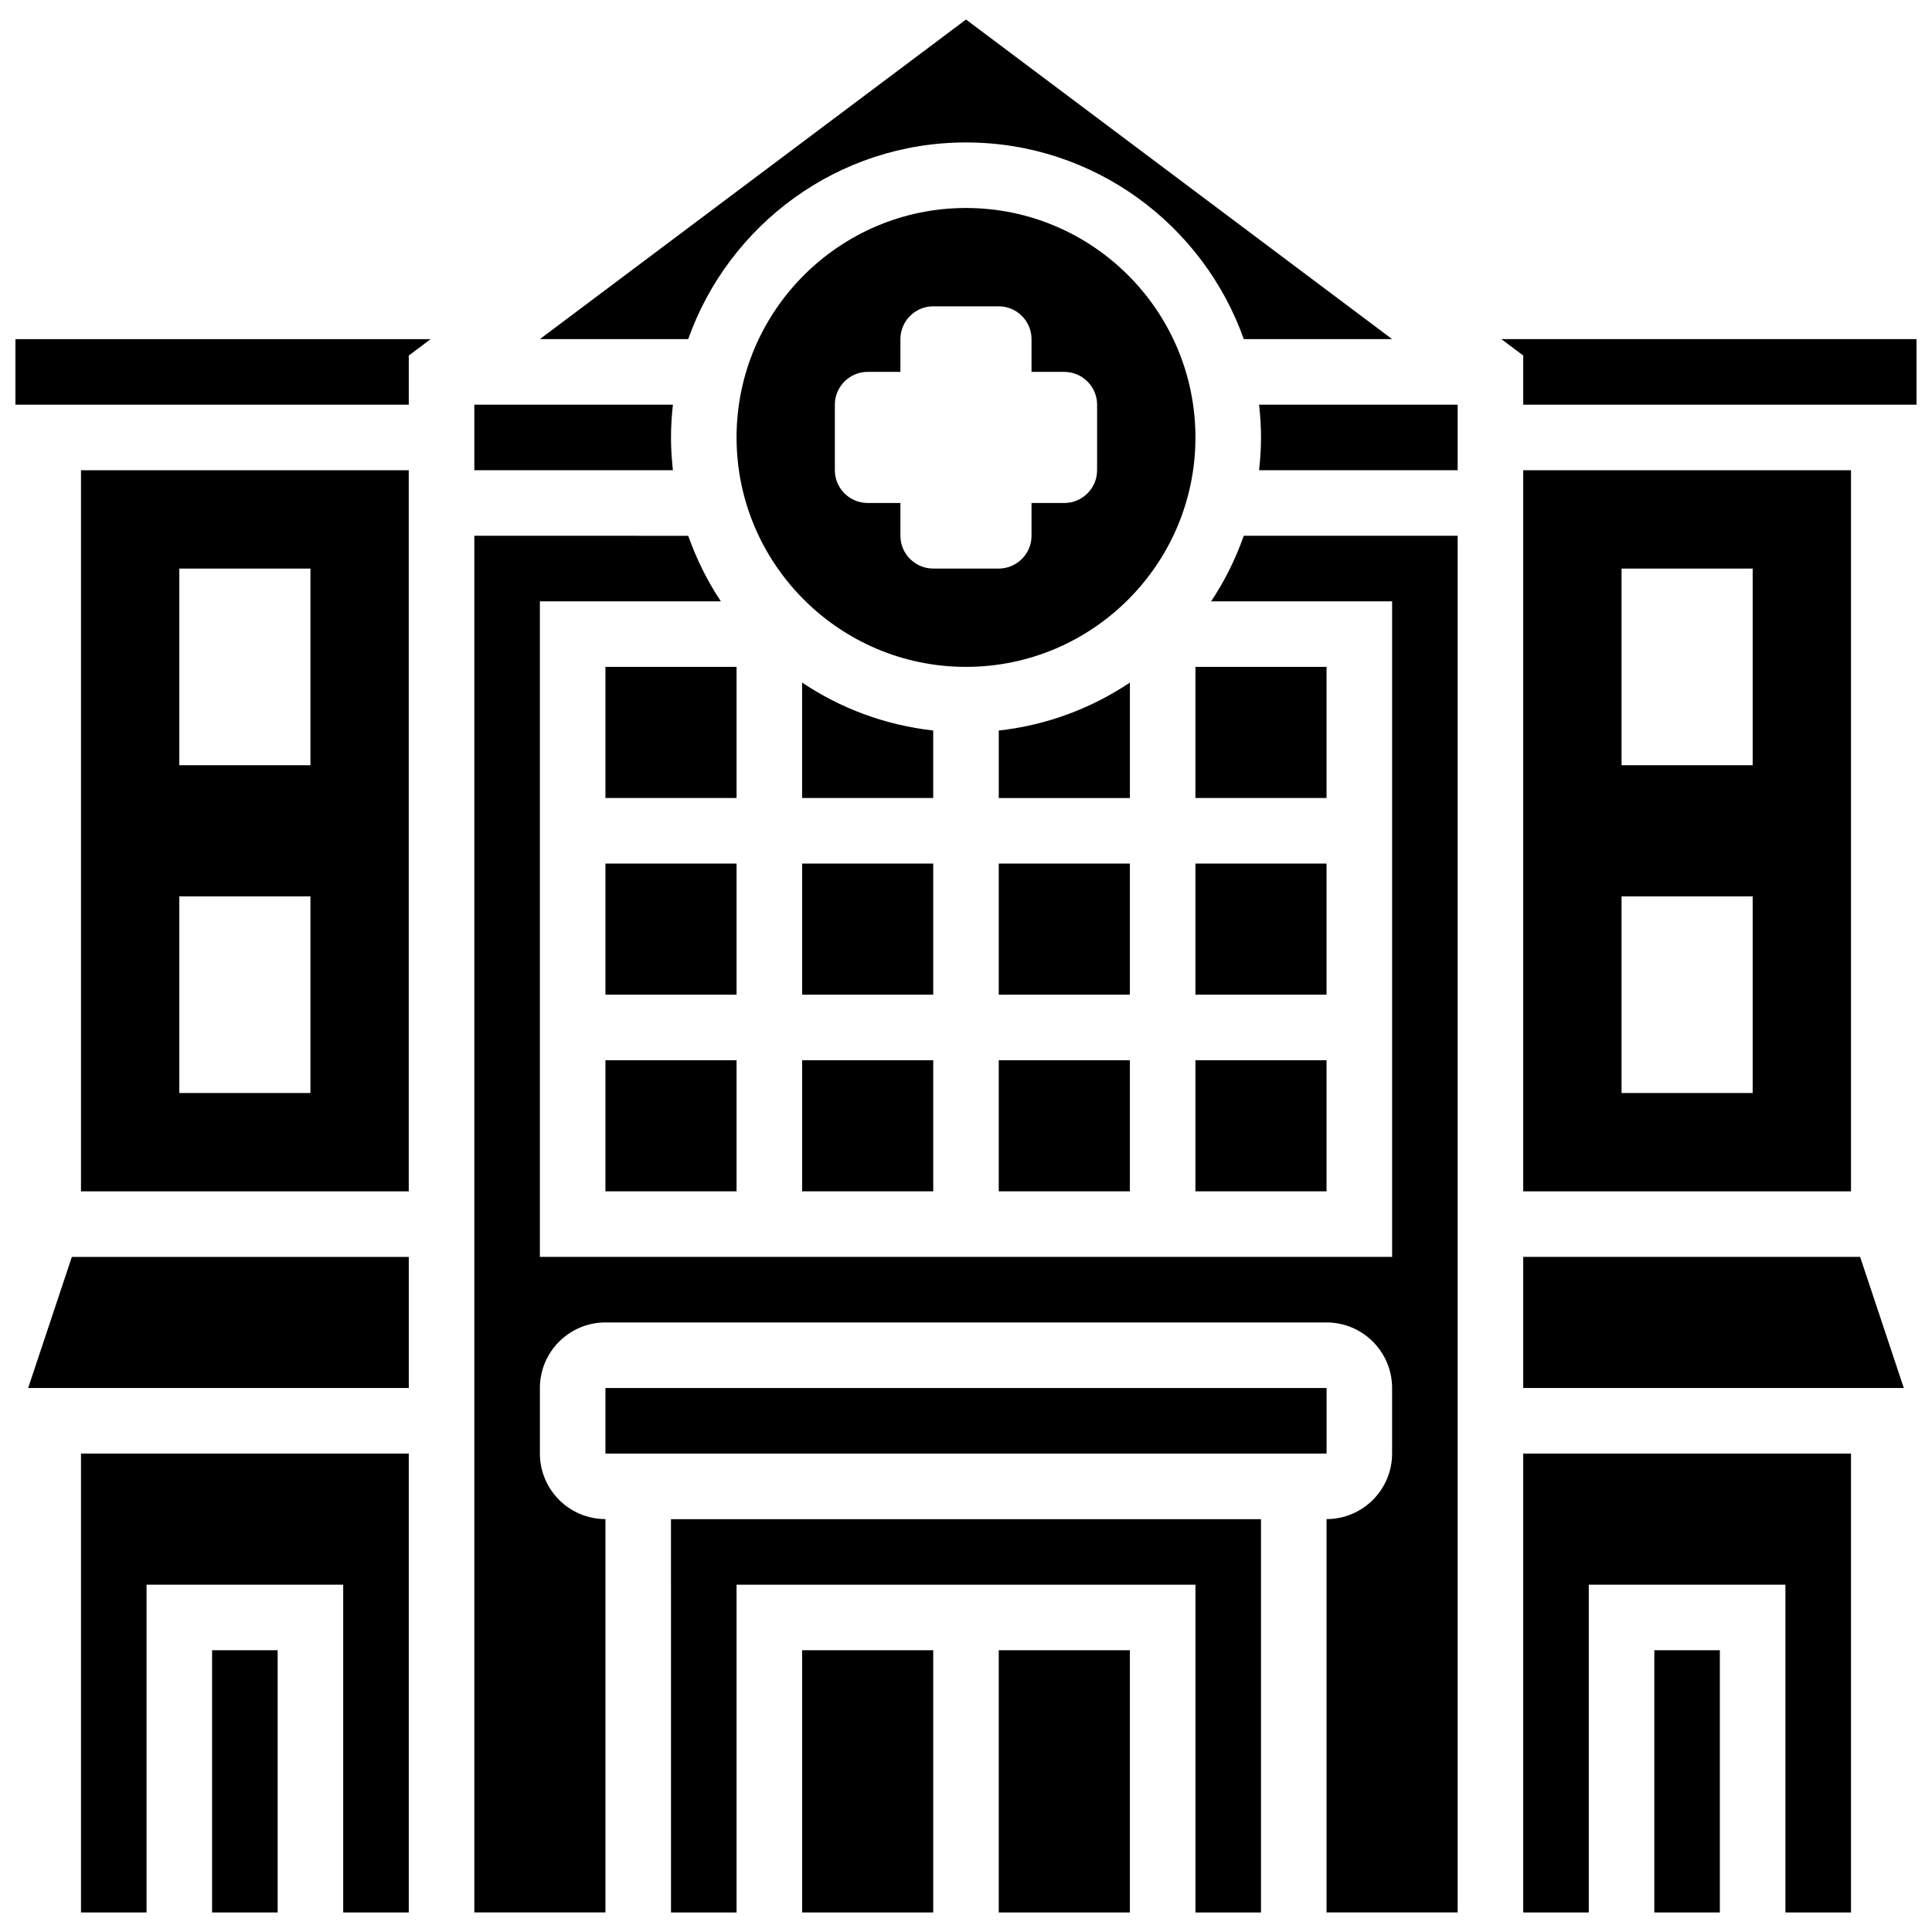
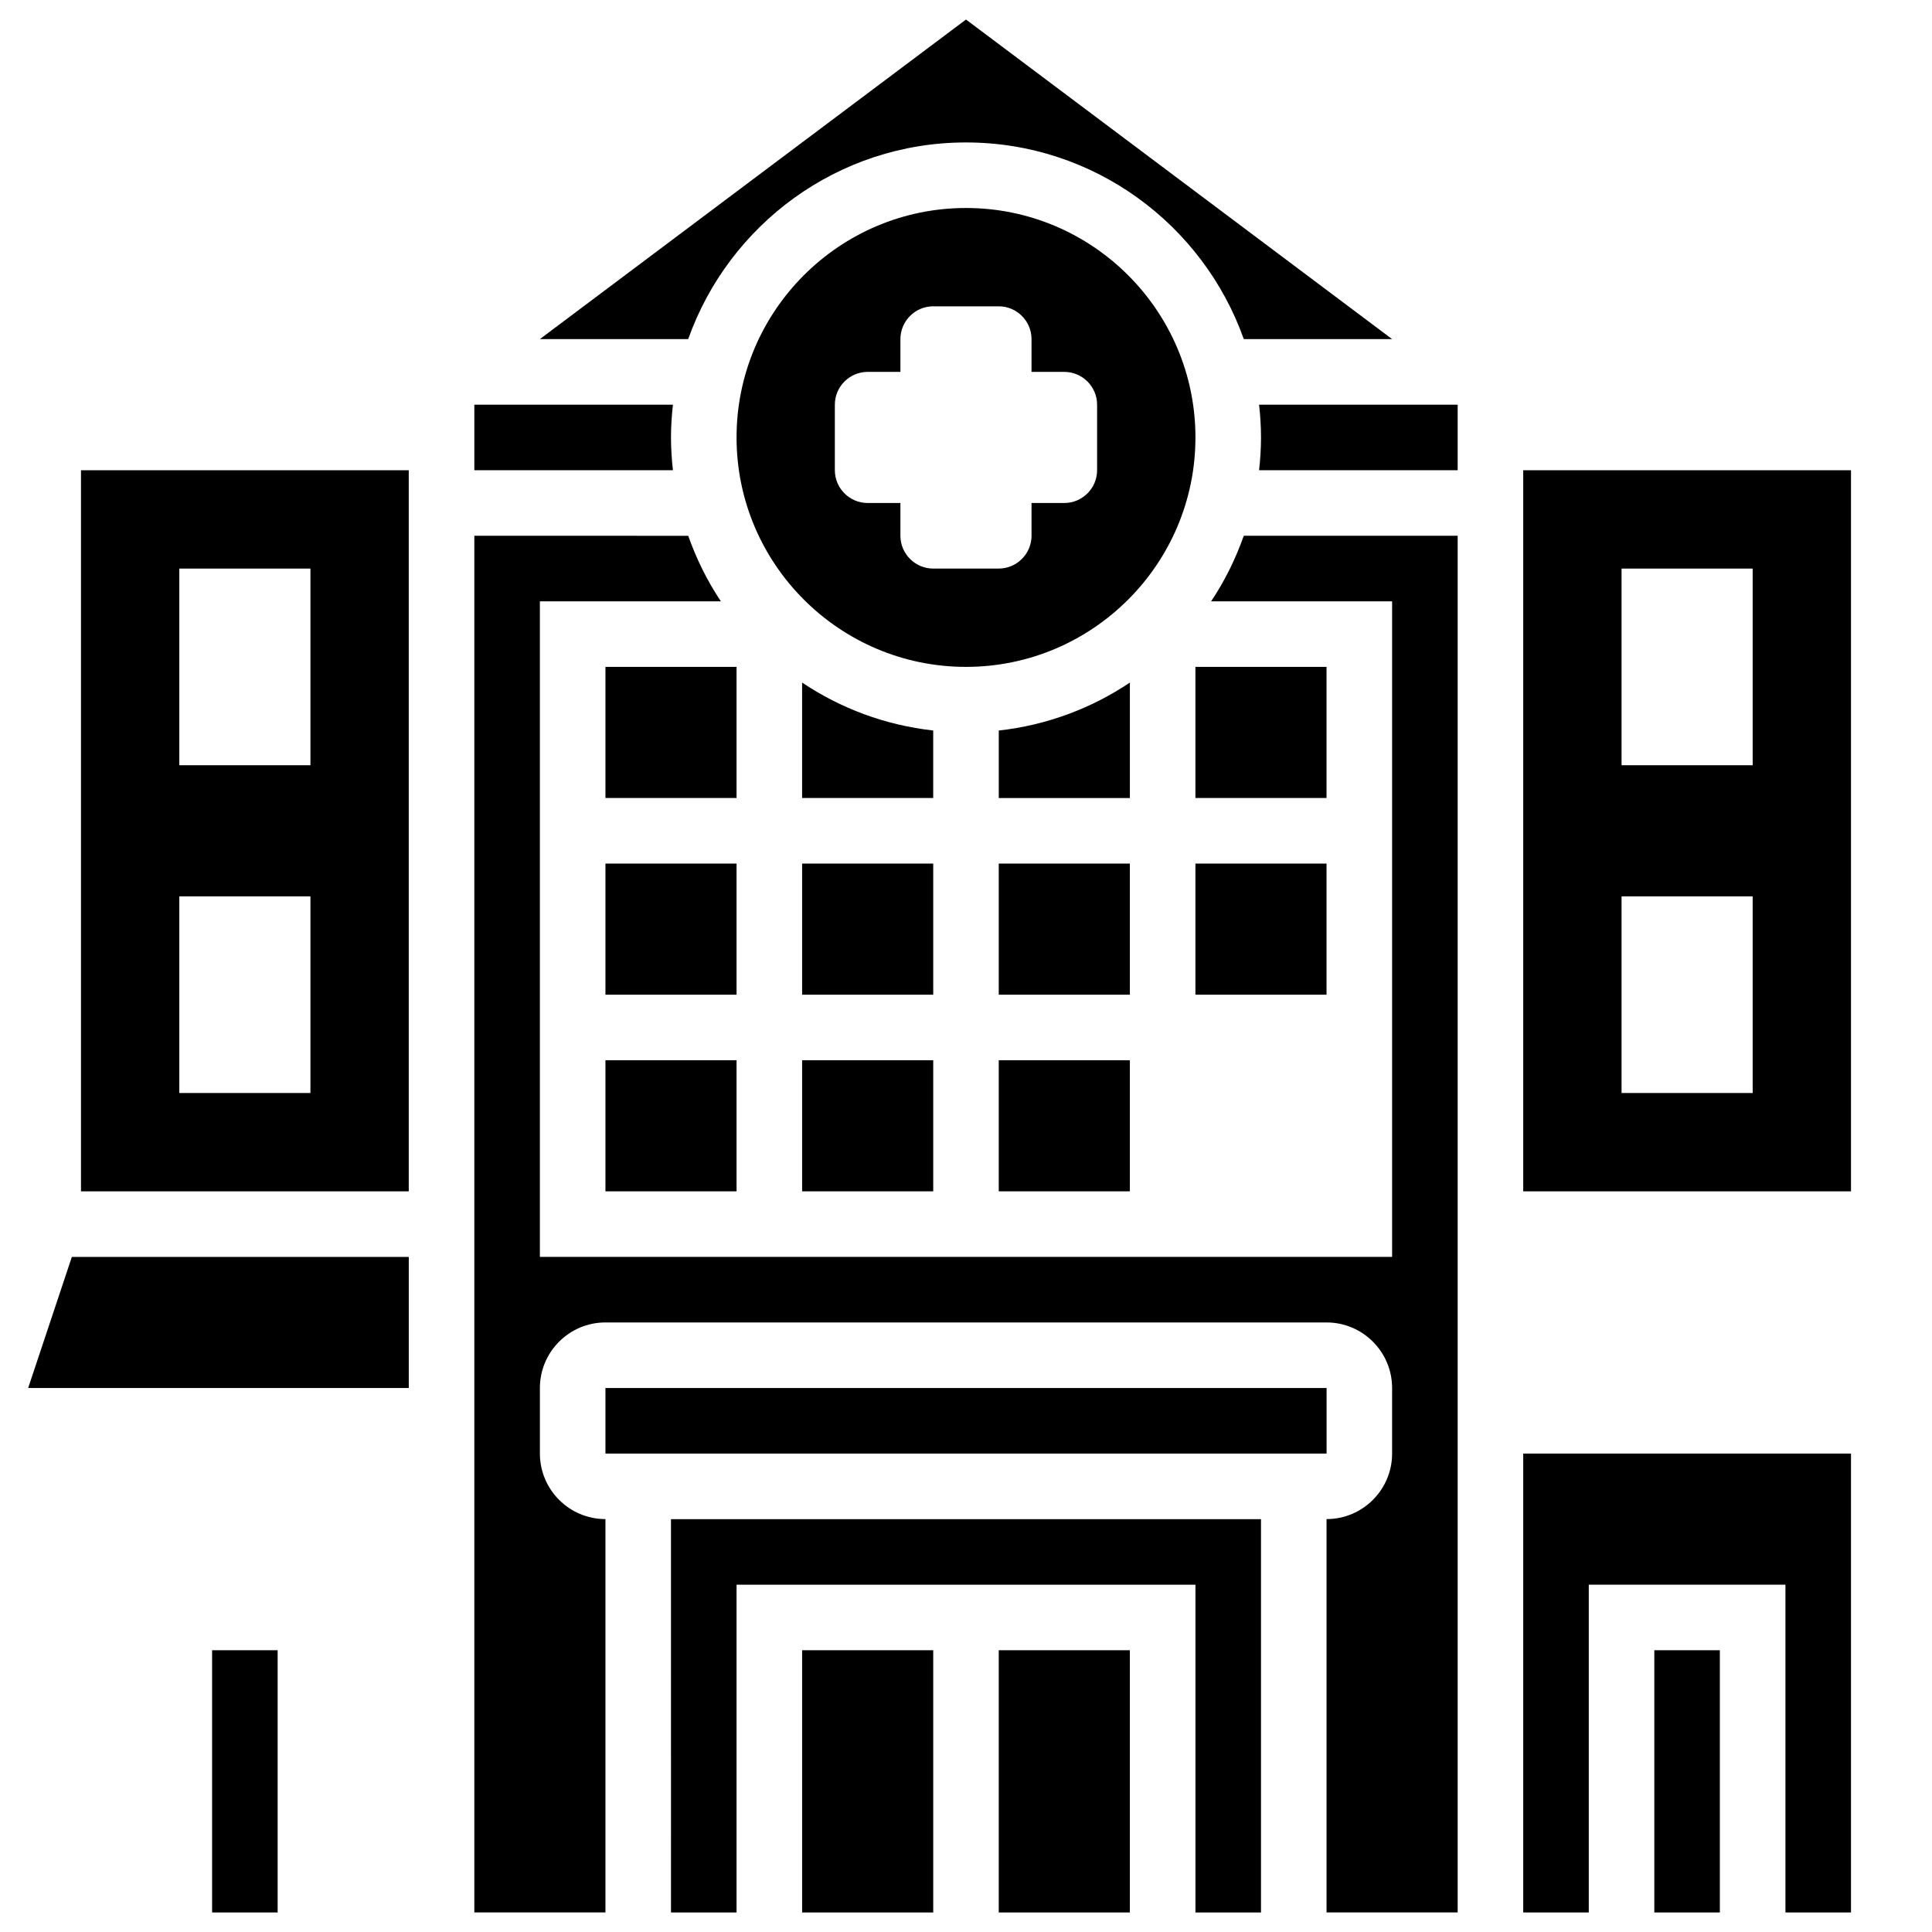
<svg xmlns="http://www.w3.org/2000/svg" width="800px" height="800px" version="1.1" viewBox="144 144 512 512">
  <defs>
    <clipPath id="b">
-       <path d="m541 233h110.9v19h-110.9z" />
-     </clipPath>
+       </clipPath>
    <clipPath id="a">
      <path d="m148.09 233h110.91v19h-110.91z" />
    </clipPath>
  </defs>
  <path d="m391.31 337.59c-12.75-1.414-24.59-5.891-34.746-12.707v30.594h34.746z" />
  <path d="m304.45 372.86h34.746v34.746h-34.746z" />
  <path d="m356.57 424.97h34.746v34.746h-34.746z" />
  <path d="m304.45 424.97h34.746v34.746h-34.746z" />
  <path d="m321.82 259.93c0-2.938 0.191-5.828 0.512-8.688l-52.629 0.004v17.371h52.629c-0.32-2.859-0.512-5.75-0.512-8.688z" />
  <path d="m304.45 320.73h34.746v34.746h-34.746z" />
  <path d="m151.46 511.84h100.87v-34.746h-89.289z" />
  <path d="m356.57 372.86h34.746v34.746h-34.746z" />
  <path d="m200.21 581.33h17.371v69.492h-17.371z" />
  <path d="m460.8 372.86h34.746v34.746h-34.746z" />
  <path d="m443.43 324.89c-10.156 6.809-21.992 11.293-34.746 12.707v17.887h34.746z" />
  <path d="m460.8 320.73h34.746v34.746h-34.746z" />
  <path d="m400 181.75c33.965 0 62.855 21.805 73.617 52.117h39.305l-112.92-84.691-112.93 84.691h39.305c10.766-30.316 39.656-52.117 73.621-52.117z" />
-   <path d="m460.8 424.97h34.746v34.746h-34.746z" />
  <path d="m400 199.12c-33.52 0-60.805 27.273-60.805 60.805s27.285 60.805 60.805 60.805 60.805-27.273 60.805-60.805c0-33.527-27.285-60.805-60.805-60.805zm34.742 69.492c0 4.777-3.91 8.688-8.688 8.688h-8.688v8.688c0 4.777-3.91 8.688-8.688 8.688h-17.371c-4.777 0-8.688-3.91-8.688-8.688v-8.688h-8.688c-4.777 0-8.688-3.91-8.688-8.688v-17.371c0-4.777 3.91-8.688 8.688-8.688h8.688v-8.688c0-4.777 3.91-8.688 8.688-8.688h17.371c4.777 0 8.688 3.91 8.688 8.688v8.688h8.688c4.777 0 8.688 3.91 8.688 8.688z" />
  <path d="m408.68 424.97h34.746v34.746h-34.746z" />
  <path d="m408.68 372.86h34.746v34.746h-34.746z" />
-   <path d="m165.46 650.82h17.375v-86.863h52.117v86.863h17.375v-121.61h-86.867z" />
  <path d="m582.41 581.33h17.371v69.492h-17.371z" />
  <path d="m478.18 259.93c0 2.938-0.191 5.828-0.512 8.688h52.629v-17.371h-52.629c0.32 2.856 0.512 5.75 0.512 8.684z" />
  <path d="m304.45 511.84h191.11v17.371h-191.11z" />
  <path d="m464.96 303.36h47.965v173.73h-225.85v-173.73h47.965c-3.586-5.352-6.461-11.195-8.66-17.371l-56.676-0.004v364.83h34.746v-104.24c-9.582 0-17.371-7.793-17.371-17.371v-17.371c0-9.582 7.793-17.371 17.371-17.371h191.1c9.582 0 17.371 7.793 17.371 17.371v17.371c0 9.582-7.793 17.371-17.371 17.371v104.24h34.746v-364.83h-56.68c-2.191 6.176-5.066 12.023-8.66 17.375z" />
  <g clip-path="url(#b)">
    <path d="m541.87 233.87 5.797 4.344v13.031h104.23v-17.375z" />
  </g>
  <path d="m547.67 268.62v191.1h86.863v-191.1zm60.805 165.04h-34.746v-52.117h34.746zm0-86.863h-34.746v-52.117h34.746z" />
-   <path d="m547.67 477.09v34.746h100.86l-11.578-34.746z" />
  <path d="m547.67 650.82h17.371v-86.863h52.117v86.863h17.375v-121.61h-86.863z" />
  <g clip-path="url(#a)">
-     <path d="m148.09 251.25h104.24v-13.031l5.793-4.344h-110.03z" />
-   </g>
+     </g>
  <path d="m321.82 650.82h17.375v-86.863h121.61v86.863h17.371v-104.23h-156.36z" />
  <path d="m408.68 581.33h34.746v69.492h-34.746z" />
  <path d="m356.57 581.33h34.746v69.492h-34.746z" />
  <path d="m165.46 459.72h86.863v-191.1h-86.863zm26.062-165.04h34.746v52.117h-34.746zm0 86.863h34.746v52.117h-34.746z" />
</svg>